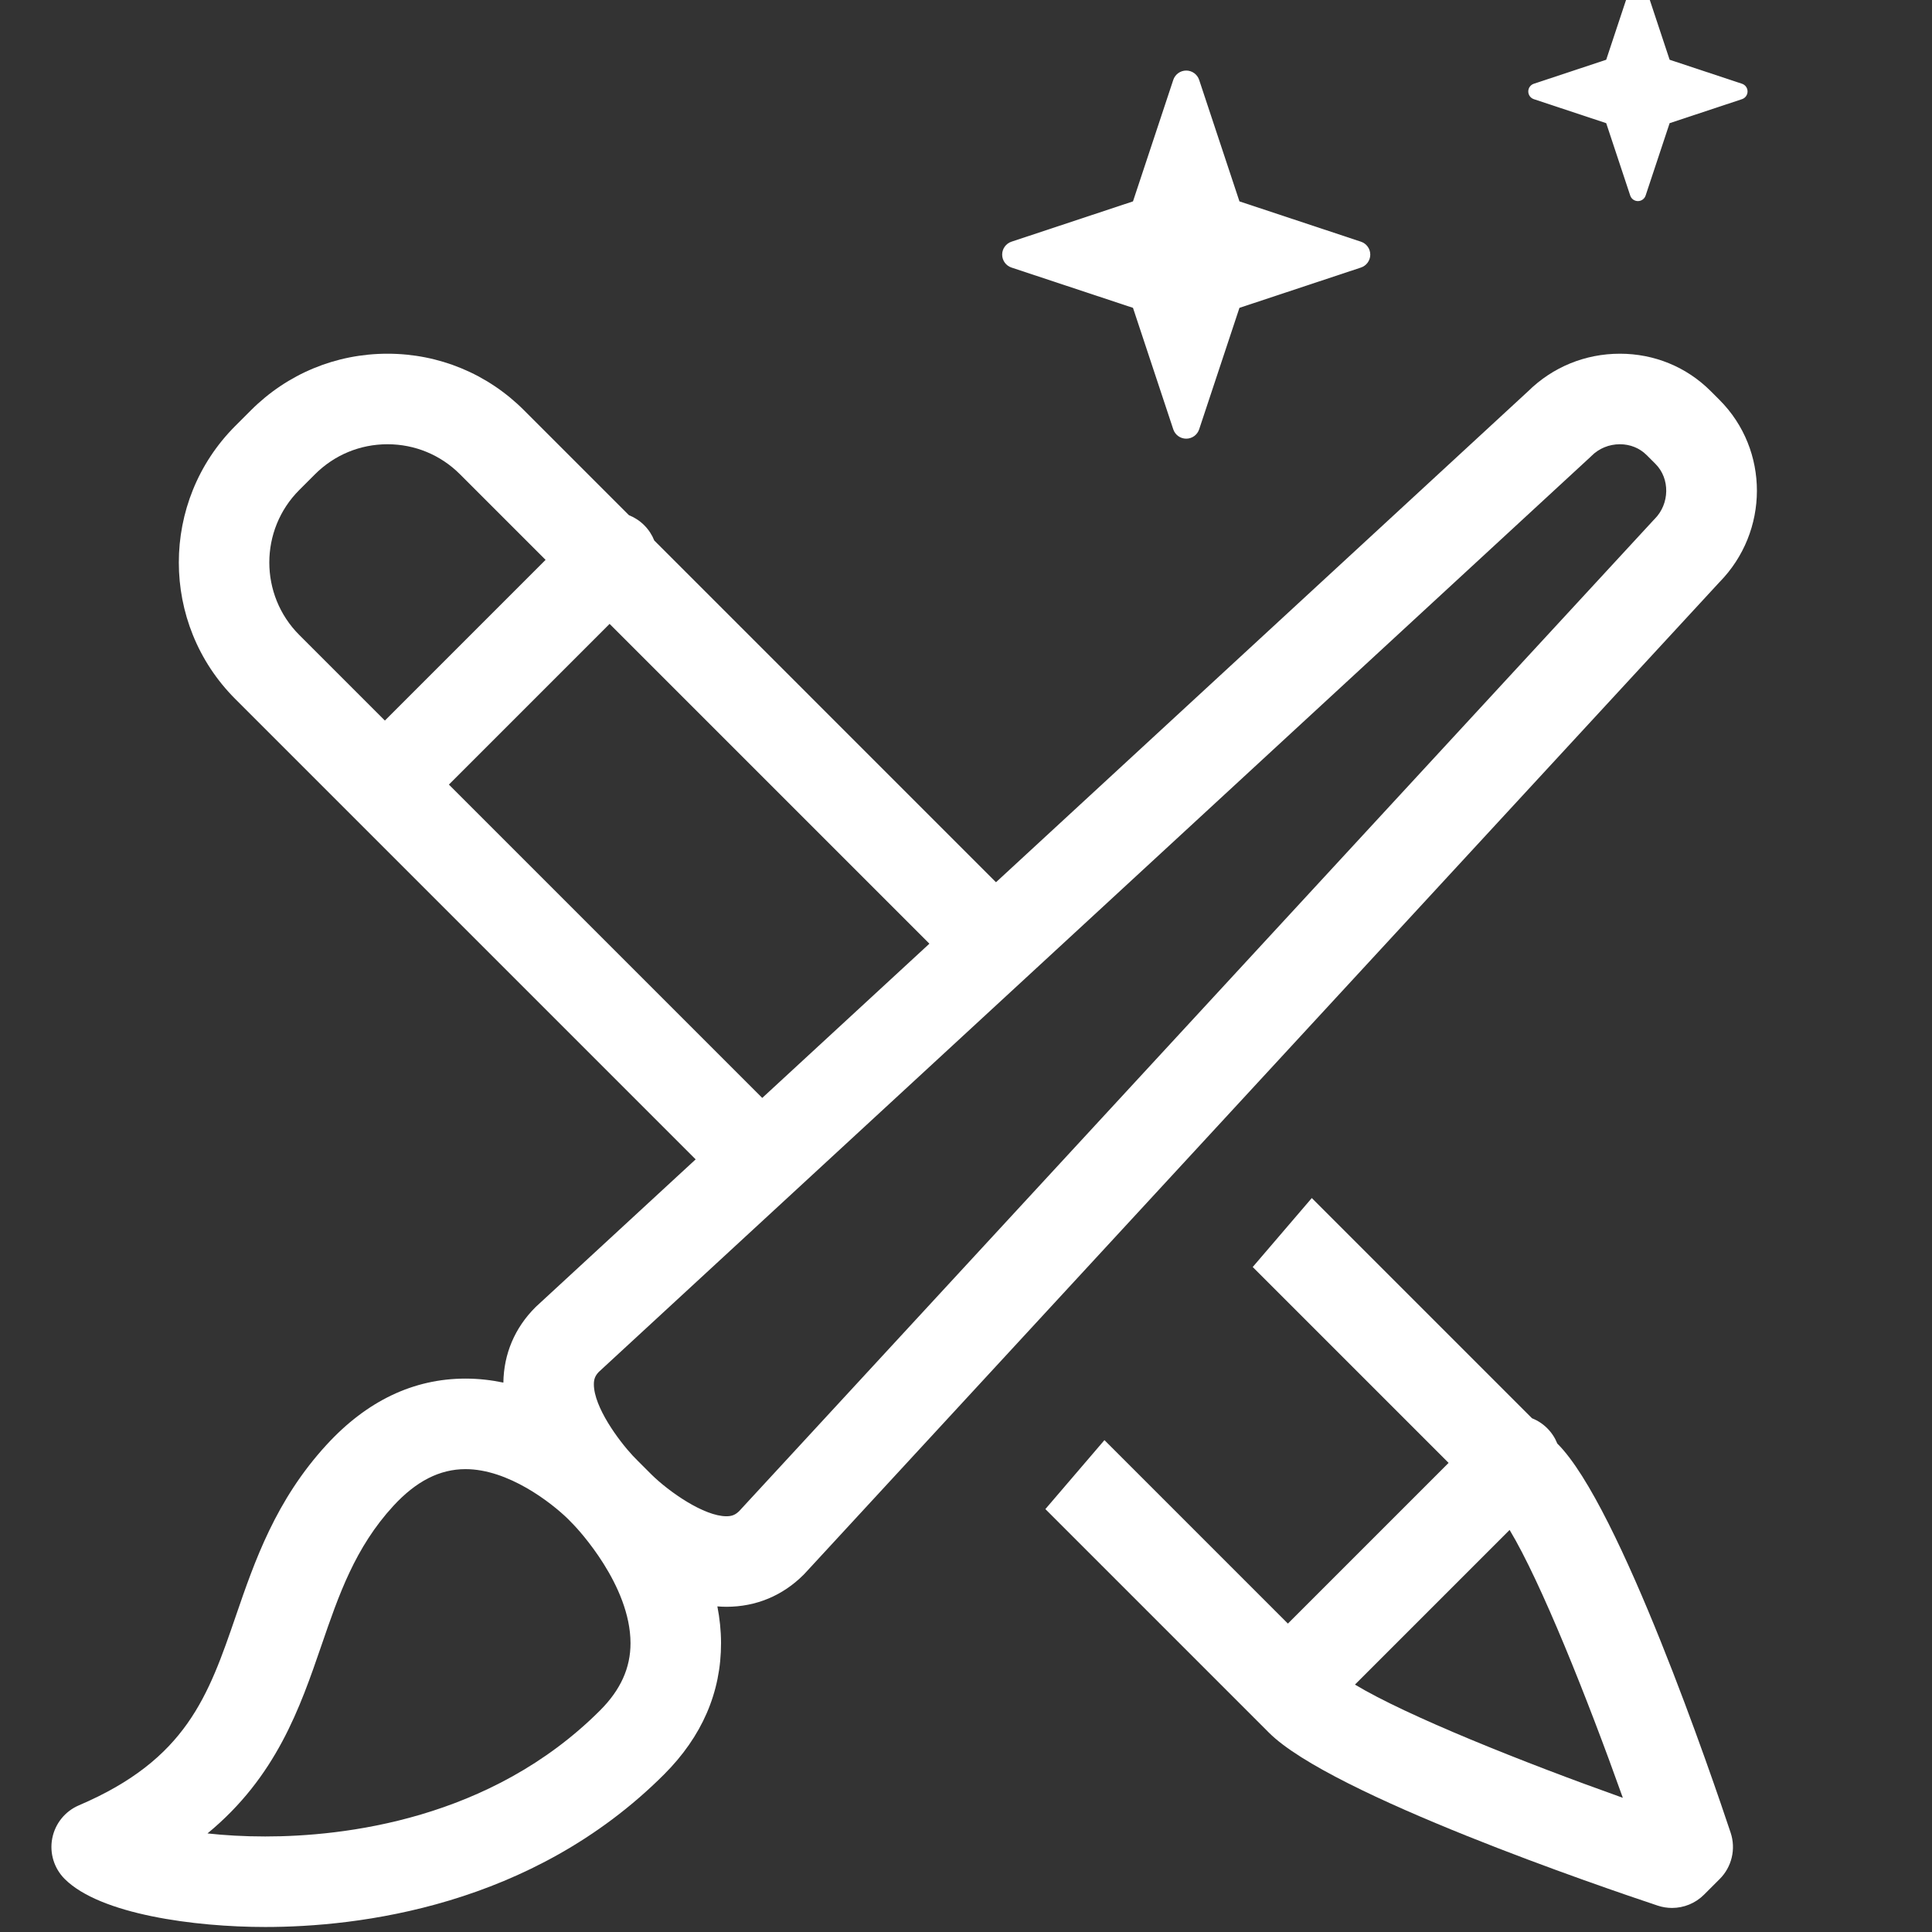
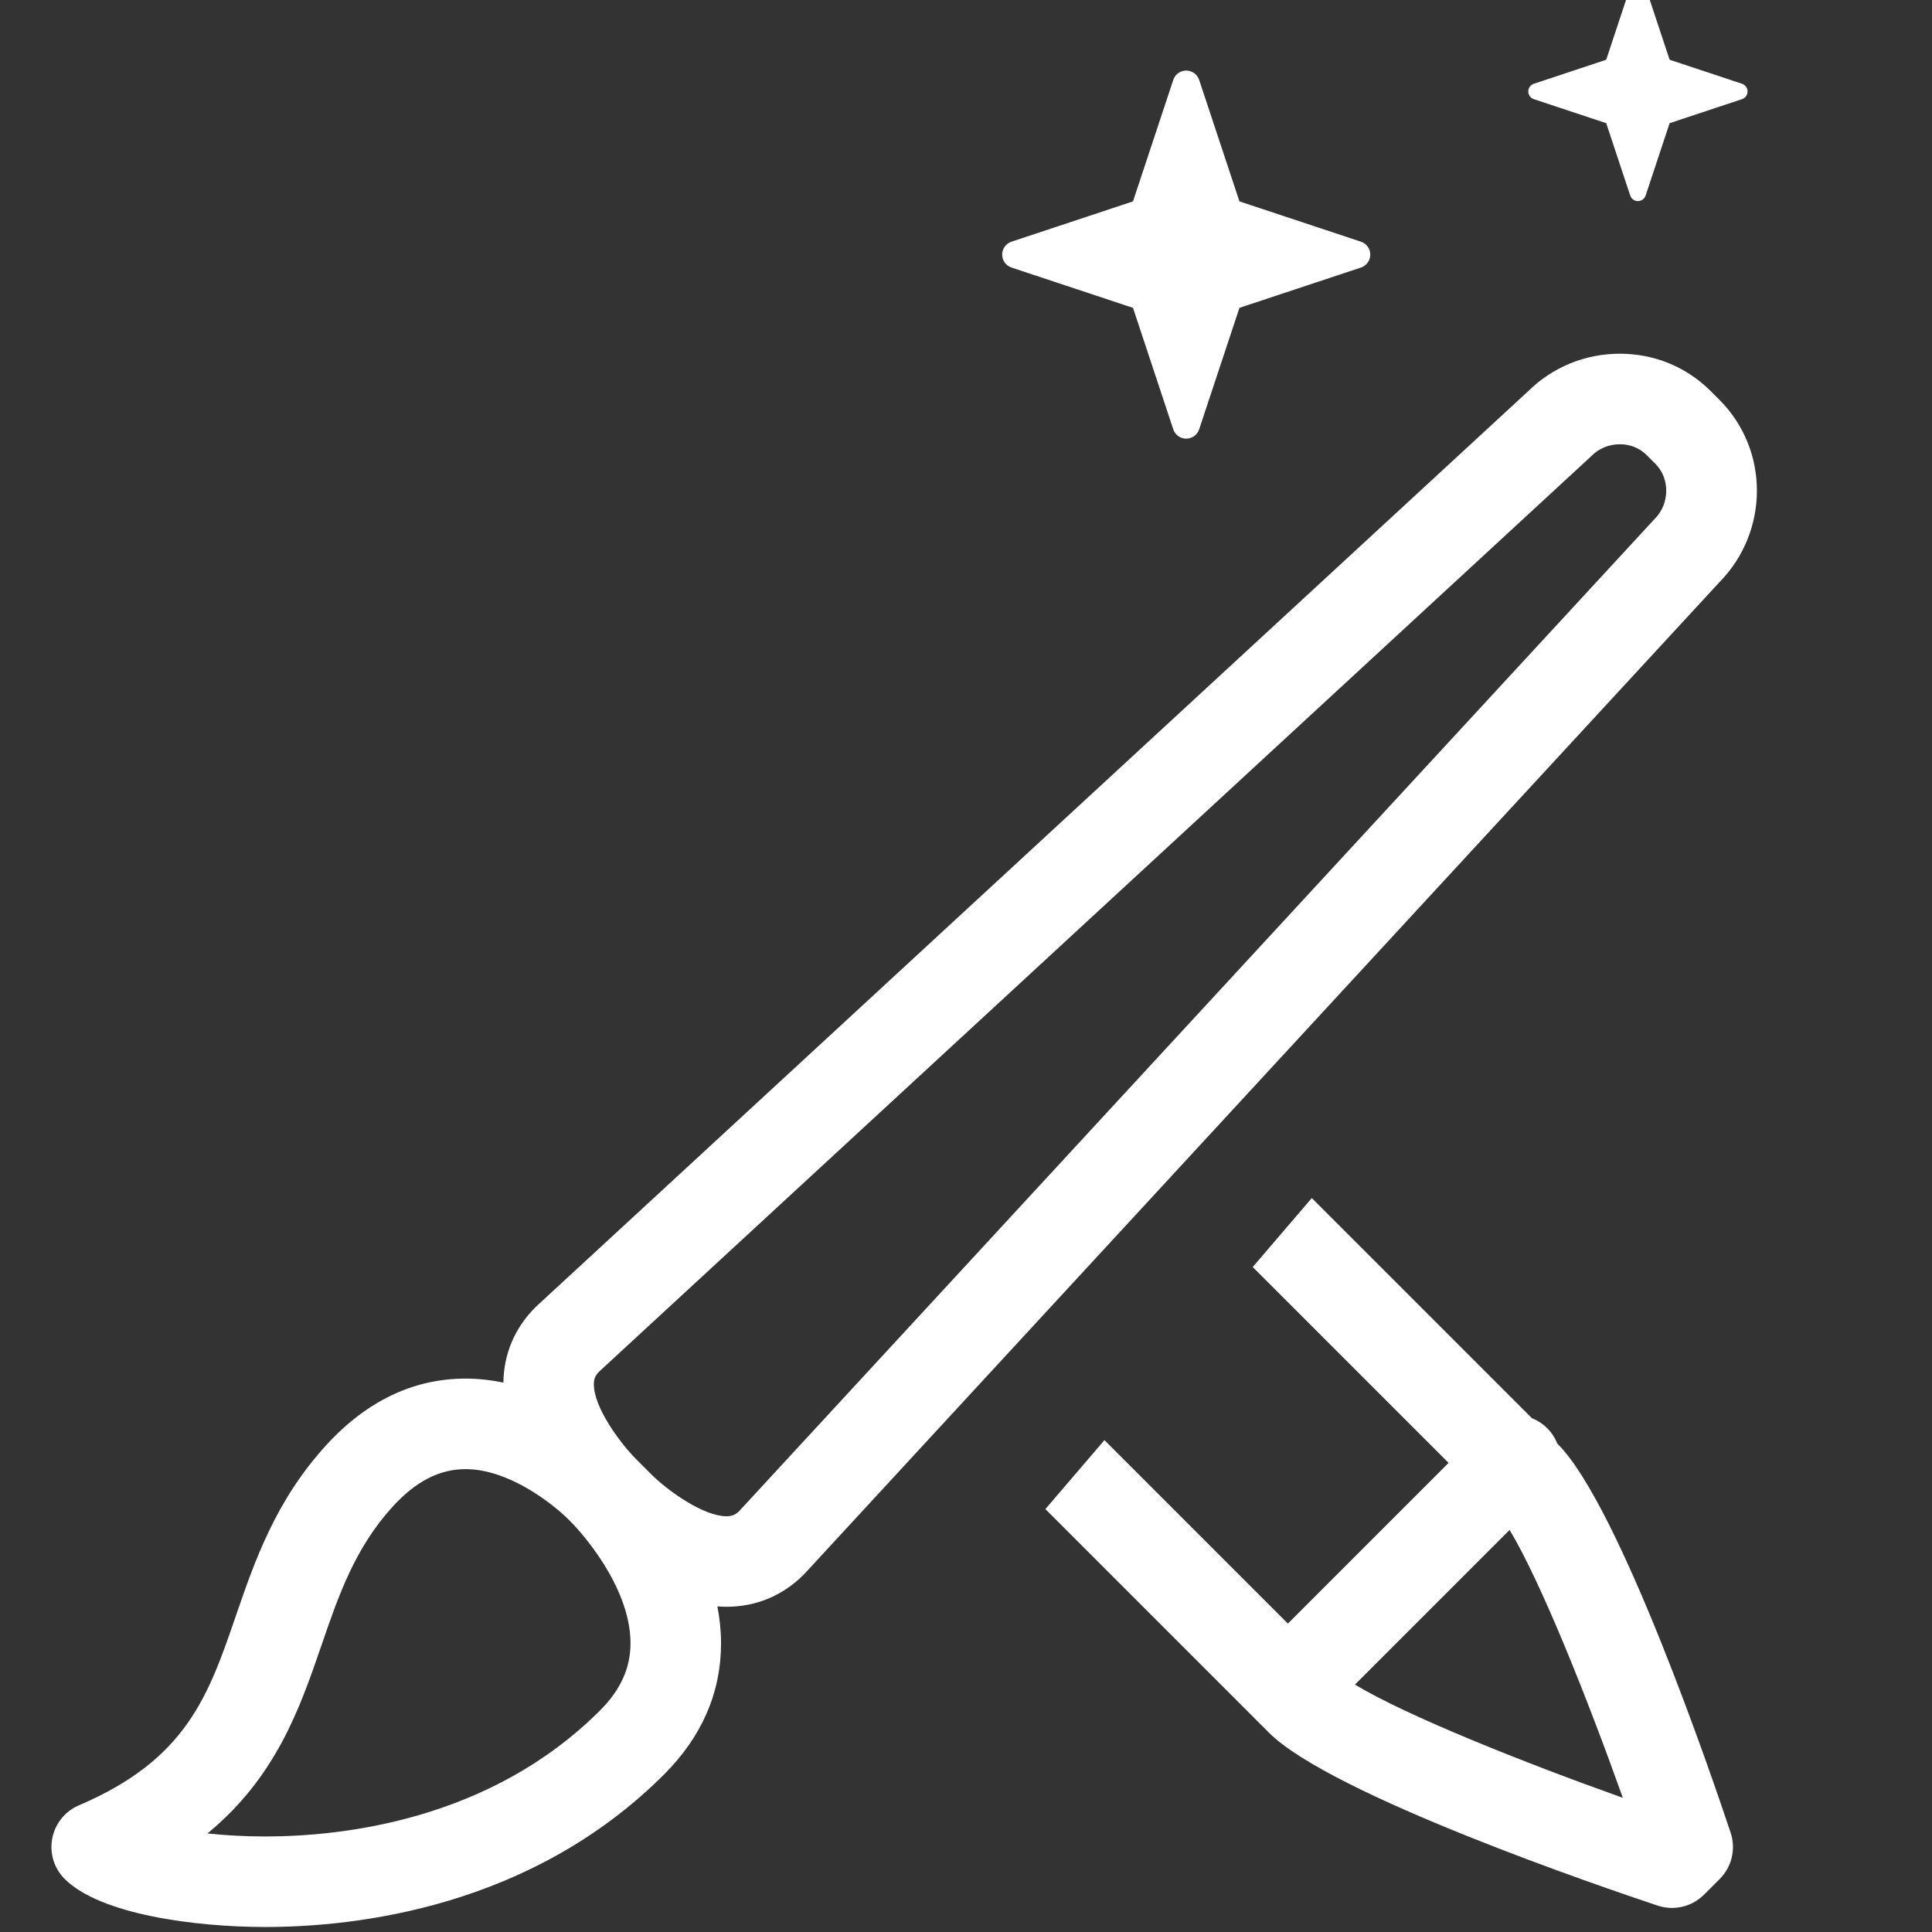
<svg xmlns="http://www.w3.org/2000/svg" width="640" height="640" viewBox="0 0 640 640" fill="none">
  <rect x="0" y="0" width="640" height="640" fill="#333333" stroke="none" />
  <g clip-path="url(#clip0_3954_126)">
    <path d="M450.823 80.061L410.583 66.711L397.235 26.47C396.623 24.621 394.894 23.373 392.951 23.373C391.003 23.373 389.276 24.621 388.661 26.47L375.318 66.711L335.072 80.061C333.225 80.67 331.98 82.4 331.98 84.342C331.98 86.29 333.225 88.016 335.072 88.63L375.318 101.979L388.661 142.222C389.276 144.069 391.003 145.315 392.951 145.315C394.896 145.315 396.623 144.069 397.235 142.222L410.583 101.979L450.823 88.63C452.67 88.016 453.921 86.288 453.921 84.342C453.923 82.398 452.672 80.67 450.823 80.061Z" fill="white" />
    <path d="M577.057 27.743L553.086 19.792L545.134 -4.179C544.771 -5.28 543.74 -6.023 542.581 -6.023C541.421 -6.023 540.393 -5.28 540.03 -4.179L532.078 19.792L508.105 27.743C507.004 28.106 506.262 29.136 506.262 30.294C506.262 31.453 507.002 32.483 508.105 32.85L532.078 40.802L540.03 64.77C540.393 65.874 541.421 66.616 542.581 66.616C543.74 66.616 544.771 65.874 545.134 64.77L553.086 40.802L577.057 32.85C578.157 32.483 578.901 31.453 578.901 30.294C578.901 29.136 578.157 28.106 577.057 27.743Z" fill="white" />
-     <path d="M259.065 370.264L148.703 259.903L201.936 206.667L314.073 318.802L335.985 298.304L216.736 179.052C216.004 177.21 214.896 175.482 213.406 173.99C211.914 172.5 210.186 171.395 208.343 170.661L173.587 135.905C161.506 123.824 145.445 117.172 128.36 117.172C111.276 117.172 95.215 123.825 83.137 135.903L77.94 141.099C53.003 166.04 53.005 206.616 77.941 231.552L237.15 390.762L259.065 370.264ZM99.147 210.348C85.903 197.105 85.903 175.553 99.147 162.308L104.343 157.112C110.759 150.696 119.288 147.163 128.361 147.163C137.435 147.163 145.965 150.694 152.383 157.113L180.731 185.461L127.498 238.697L99.147 210.348Z" fill="white" />
    <path d="M573.299 607.113C567.345 589.219 536.593 498.916 516.008 478.33L515.875 478.195C515.143 476.352 514.037 474.625 512.545 473.133C511.054 471.642 509.327 470.537 507.482 469.804L434.549 396.869L414.981 419.714L479.868 484.601L426.633 537.837L365.86 477.063L346.293 499.907L420.361 573.976C440.948 594.56 531.246 625.307 549.141 631.262C550.693 631.779 552.29 632.029 553.873 632.029C557.785 632.029 561.617 630.497 564.473 627.642L569.667 622.452C573.689 618.443 575.094 612.502 573.299 607.113ZM448.844 558.045L500.076 506.811C510.403 523.945 525.76 562.367 537.587 595.553C504.402 583.727 465.981 568.372 448.844 558.045Z" fill="white" />
    <path d="M569.596 132.461L566.66 129.528C558.691 121.561 548.019 117.172 536.615 117.172C525.132 117.172 514.353 121.58 506.221 129.594L177.759 432.668C177.61 432.805 177.468 432.944 177.324 433.085C170.527 439.881 166.883 448.489 166.748 458.003C162.737 457.17 158.549 456.678 154.208 456.678C137.042 456.678 121.567 464.042 108.216 478.566C91.3 496.967 84.317 517.282 78.159 535.204C69.018 561.805 61.797 582.817 26.145 598.034C21.564 599.989 18.255 604.089 17.308 608.978C16.362 613.868 17.905 618.906 21.428 622.427C33.172 634.173 64.545 638.341 87.841 638.341C118.319 638.341 176.018 631.77 219.999 587.788C232.545 575.242 238.889 560.584 238.853 544.222C238.843 540.086 238.398 536.048 237.64 532.138C238.641 532.214 239.644 532.268 240.653 532.268C250.42 532.268 259.251 528.6 266.192 521.661C266.333 521.518 266.474 521.374 266.609 521.226L569.538 192.906C586.116 176.082 586.17 149.039 569.596 132.461ZM198.793 566.584C162.452 602.926 113.68 608.353 87.843 608.353C80.692 608.353 74.307 607.959 68.735 607.344C91.525 588.582 99.375 565.745 106.52 544.952C112.23 528.339 117.622 512.647 130.294 498.863C137.837 490.657 145.658 486.669 154.206 486.669C168.369 486.669 182.614 497.756 188.209 503.229C188.777 503.832 189.207 504.267 189.441 504.501L189.906 504.967C191.465 506.583 208.822 525.071 208.865 544.291C208.883 552.497 205.588 559.791 198.793 566.584ZM548.1 171.939C547.957 172.081 547.818 172.225 547.683 172.374L244.818 500.623C243.556 501.83 242.404 502.281 240.654 502.281C233.208 502.281 221.629 494.183 215.838 488.483L211.235 483.88C211.214 483.859 211.184 483.827 211.164 483.808C210.827 483.449 210.299 482.899 209.6 482.203C204.941 477.189 196.735 466.123 196.724 458.56C196.723 456.843 197.171 455.712 198.363 454.463L526.758 151.453C526.906 151.315 527.052 151.174 527.194 151.033C529.689 148.536 533.035 147.163 536.615 147.163C540.012 147.163 543.152 148.433 545.462 150.742L548.394 153.672C553.267 158.542 553.131 166.91 548.1 171.939Z" fill="white" />
  </g>
  <defs>
    <clipPath id="clip0_3954_126">
      <rect width="640" height="640" fill="white" />
    </clipPath>
  </defs>
</svg>